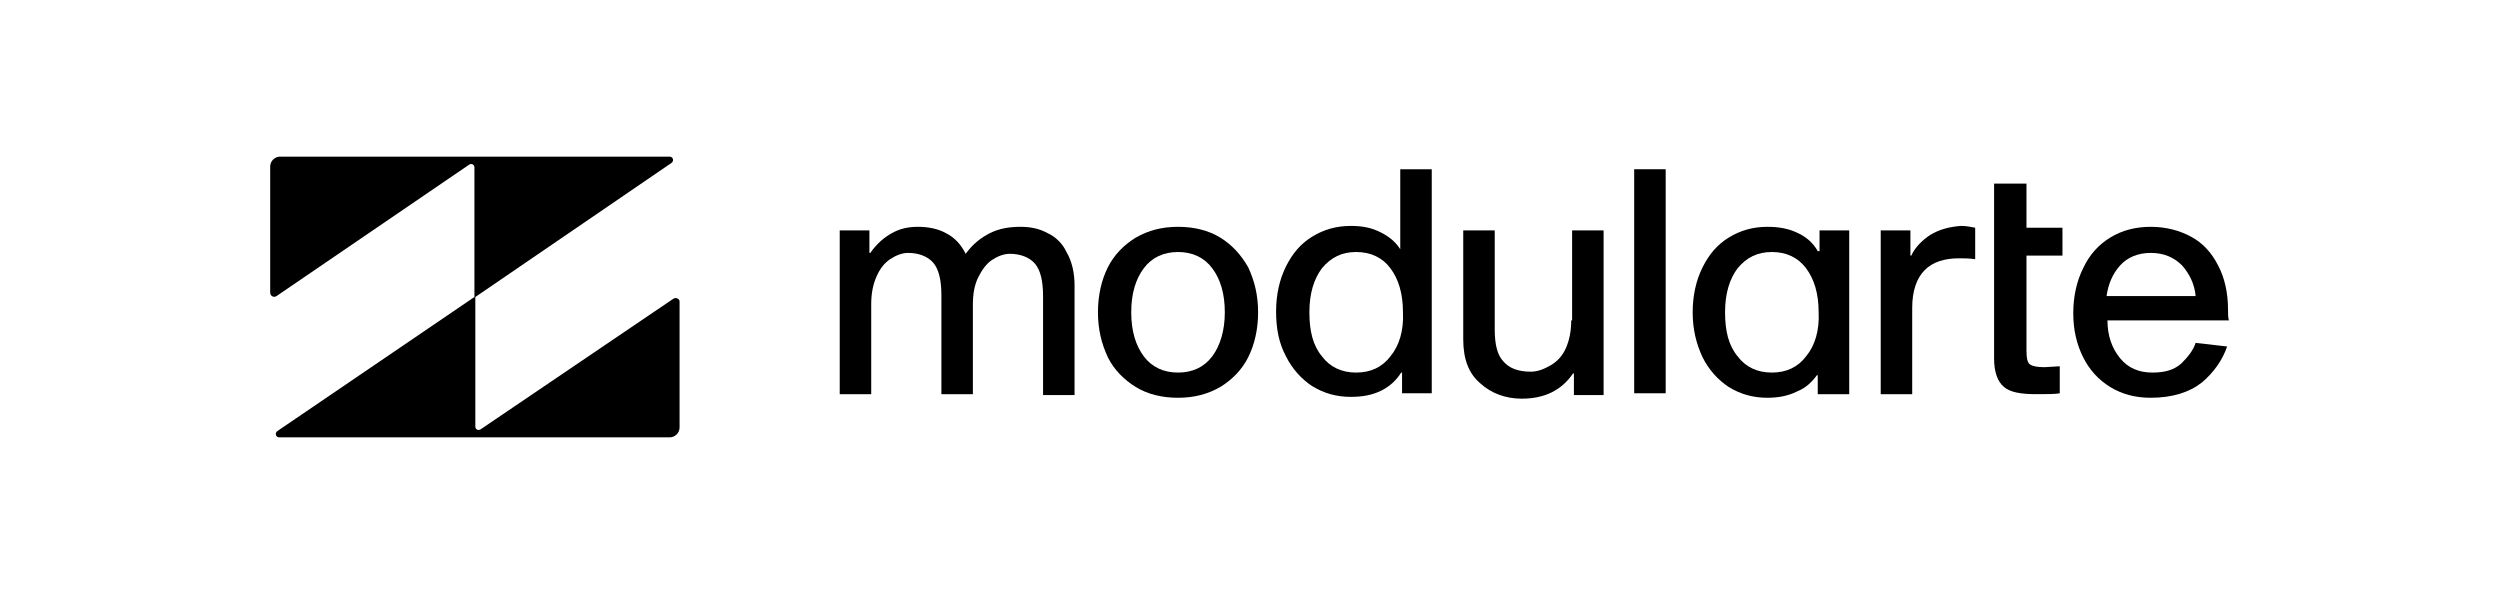
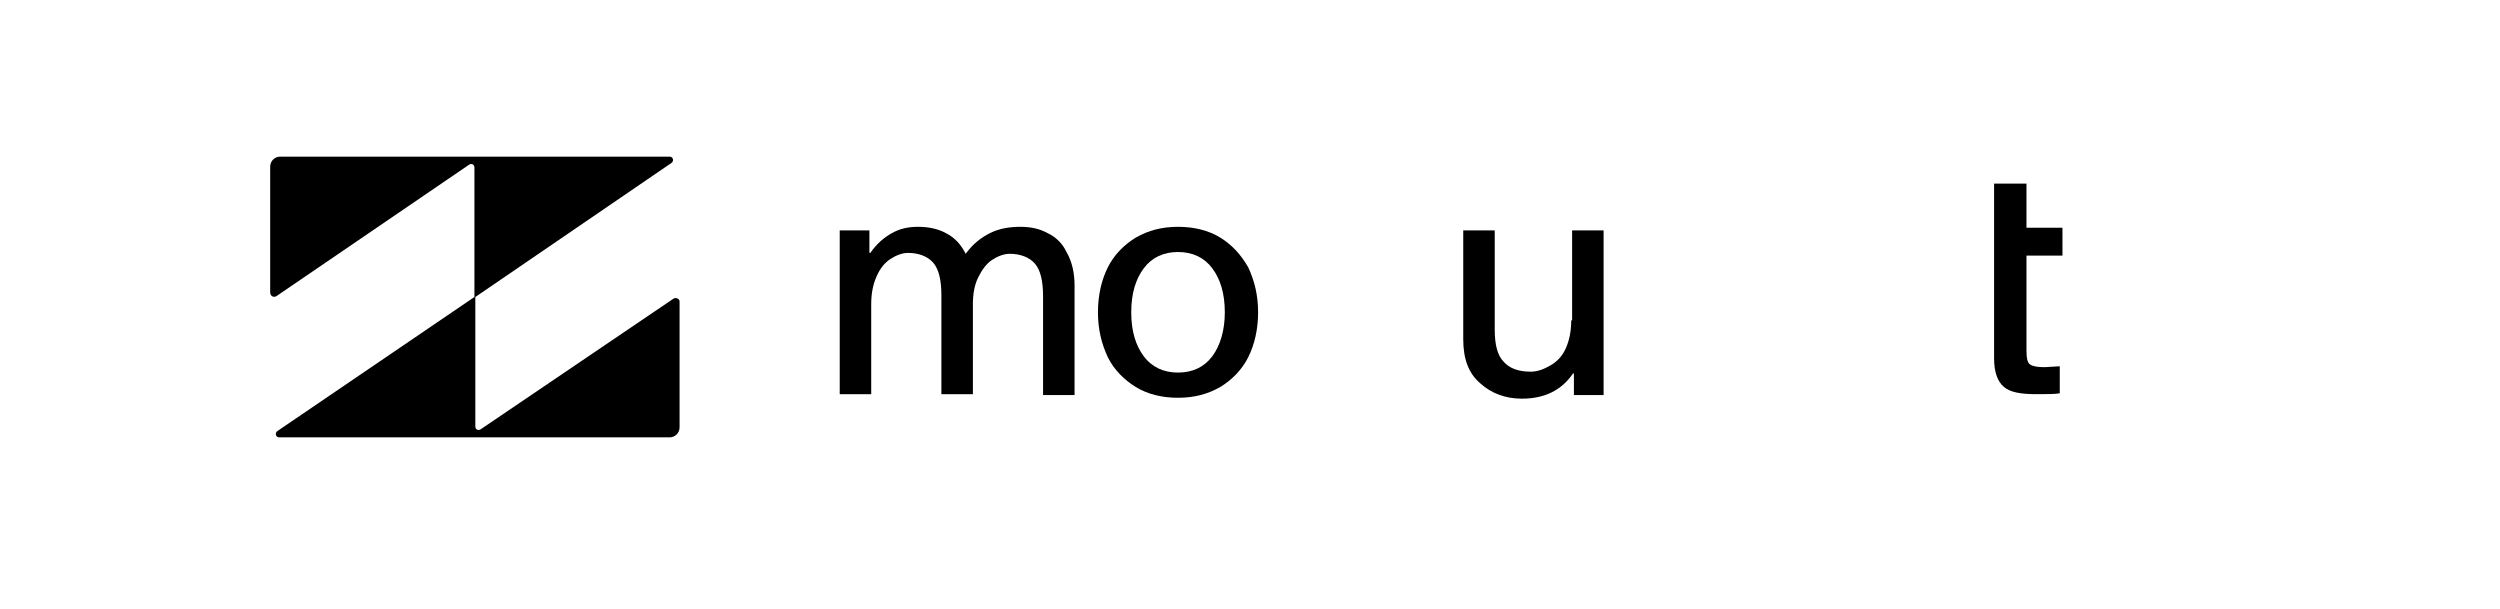
<svg xmlns="http://www.w3.org/2000/svg" width="1149" height="280" viewBox="0 0 1149 280" fill="none">
  <path d="M309.436 137.327L220.943 197.287C219.703 198.114 218.462 197.287 218.462 196.047V136.5L308.609 74.886C309.85 74.059 309.436 71.991 307.782 71.991H128.728C126.247 71.991 124.18 74.059 124.18 76.54V134.432C124.18 136.086 125.834 136.914 127.074 136.086L215.567 75.713C216.808 74.886 218.048 75.713 218.048 76.953V136.5L127.488 198.114C126.247 198.941 126.661 201.009 128.315 201.009H307.782C310.263 201.009 312.331 198.941 312.331 196.46V138.568C312.331 137.327 310.677 136.5 309.436 137.327Z" fill="black" />
  <path d="M481.46 107.14C477.738 105.073 473.603 104.246 469.054 104.246C463.679 104.246 459.13 105.073 454.995 107.14C450.859 109.208 447.138 112.102 443.83 116.651C441.762 112.516 438.867 109.208 434.732 107.14C431.011 105.073 426.462 104.246 421.913 104.246C417.364 104.246 413.643 105.073 409.921 107.14C406.199 109.208 402.891 112.102 399.997 116.238H399.583V105.9H385.937V181.16H400.41V139.808C400.41 134.846 401.237 130.711 402.891 126.989C404.545 123.267 406.613 120.786 409.094 119.132C411.575 117.478 414.47 116.238 417.365 116.238C422.327 116.238 426.462 117.892 428.943 120.786C431.424 123.681 432.665 128.643 432.665 135.673V181.16H447.138V139.808C447.138 134.846 447.965 130.711 449.619 127.403C451.273 124.094 453.341 121.2 455.822 119.546C458.303 117.892 461.197 116.651 464.092 116.651C469.054 116.651 473.19 118.305 475.671 121.2C478.152 124.094 479.392 129.057 479.392 136.086V181.574H493.865V131.124C493.865 125.335 492.625 119.959 490.144 115.824C488.49 112.102 485.182 108.794 481.46 107.14Z" fill="black" />
  <path d="M557.134 163.792C553.412 168.754 548.036 171.236 541.42 171.236C534.804 171.236 529.428 168.754 525.706 163.792C521.985 158.83 519.917 152.214 519.917 143.53C519.917 134.846 521.985 128.23 525.706 123.267C529.428 118.305 534.804 115.824 541.42 115.824C548.036 115.824 553.412 118.305 557.134 123.267C560.855 128.23 562.923 134.846 562.923 143.53C562.923 151.8 560.855 158.83 557.134 163.792ZM560.855 109.208C555.48 105.9 548.863 104.246 541.42 104.246C533.977 104.246 527.774 105.9 521.985 109.208C516.609 112.516 512.06 117.065 509.166 122.854C506.271 128.643 504.617 135.673 504.617 143.53C504.617 151.387 506.271 158.003 509.166 164.206C512.06 169.995 516.609 174.544 521.985 177.852C527.36 181.16 533.977 182.814 541.42 182.814C548.863 182.814 555.066 181.16 560.855 177.852C566.231 174.544 570.78 169.995 573.675 164.206C576.569 158.417 578.223 151.387 578.223 143.53C578.223 135.673 576.569 129.057 573.675 122.854C570.366 117.065 566.231 112.516 560.855 109.208Z" fill="black" />
-   <path d="M639.011 163.792C635.289 168.754 629.913 171.236 623.297 171.236C616.681 171.236 611.305 168.754 607.583 163.792C603.448 158.83 601.794 152.214 601.794 143.53C601.794 134.846 603.861 128.23 607.583 123.267C611.718 118.305 616.681 115.824 623.297 115.824C629.913 115.824 635.289 118.305 639.011 123.267C642.732 128.23 644.8 134.846 644.8 143.53C645.213 151.8 643.146 158.83 639.011 163.792ZM643.559 114.583C641.492 111.275 638.597 108.794 634.462 106.727C630.327 104.659 626.191 103.832 620.816 103.832C614.199 103.832 608.41 105.486 603.034 108.794C597.659 112.102 593.937 116.651 591.042 122.44C588.148 128.23 586.494 135.259 586.494 143.116C586.494 150.973 587.734 157.589 591.042 163.792C593.937 169.581 598.072 174.13 603.034 177.438C608.41 180.746 614.199 182.401 620.816 182.401C626.191 182.401 630.74 181.574 634.875 179.506C639.011 177.438 641.905 174.544 643.973 171.236H644.386V180.746H658.032V77.78H643.559V114.583Z" fill="black" />
  <path d="M722.128 147.251C722.128 152.214 721.301 156.349 719.647 160.071C717.993 163.792 715.512 166.273 712.617 167.927C709.722 169.581 706.828 170.822 703.52 170.822C697.73 170.822 693.595 169.168 691.114 166.273C688.219 163.379 686.979 158.416 686.979 151.387V105.9H672.506V155.935C672.506 165.033 674.987 171.649 680.362 176.198C685.325 180.746 691.941 183.228 699.384 183.228C709.722 183.228 717.579 179.506 722.955 171.649H723.368V181.574H737.014V105.9H722.541V147.251H722.128Z" fill="black" />
-   <path d="M765.547 77.78H751.074V180.746H765.547V77.78Z" fill="black" />
-   <path d="M887.122 107.967C883.4 110.448 880.092 113.756 878.438 117.478H878.024V105.9H864.378V181.16H878.851V141.462C878.851 133.605 880.919 127.816 884.641 124.094C888.362 120.373 893.738 118.719 900.354 118.719C902.835 118.719 904.903 118.719 907.798 119.132V104.659C905.73 104.246 903.662 103.832 901.181 103.832C895.806 104.246 891.257 105.486 887.122 107.967Z" fill="black" />
  <path d="M916.482 84.397V164.619C916.482 171.236 918.136 175.371 921.03 177.852C923.925 180.333 928.887 181.16 935.917 181.16C940.879 181.16 944.601 181.16 946.668 180.747V168.341L939.639 168.754C936.331 168.754 934.263 168.341 933.022 167.514C931.782 166.687 931.368 164.619 931.368 160.898V117.478H947.909V104.659H931.368V84.397H916.482Z" fill="black" />
-   <path d="M968.171 136.086C968.998 130.297 971.066 125.749 974.374 122.027C977.682 118.305 982.645 116.238 988.434 116.238C994.637 116.238 999.185 118.305 1002.91 122.027C1006.22 125.749 1008.7 130.711 1009.11 136.086H968.171ZM1024 142.289C1024 134.432 1022.34 127.403 1019.45 122.027C1016.55 116.238 1012.42 111.689 1007.04 108.794C1001.67 105.9 995.464 104.246 988.434 104.246C981.404 104.246 975.201 105.9 969.826 109.208C964.45 112.516 960.315 117.065 957.42 123.267C954.525 129.057 952.871 136.086 952.871 143.943C952.871 151.8 954.525 158.417 957.42 164.206C960.315 169.995 964.45 174.544 969.826 177.852C975.201 181.16 981.404 182.814 988.434 182.814C998.358 182.814 1006.22 180.333 1012 175.784C1017.38 171.236 1021.52 165.446 1023.58 159.244L1009.11 157.589C1007.87 161.311 1005.39 164.206 1002.49 167.1C999.185 169.995 995.05 171.236 989.261 171.236C983.058 171.236 978.096 169.168 974.374 164.619C970.653 160.071 968.585 154.281 968.585 147.252H1024.41C1024 146.011 1024 144.357 1024 142.289Z" fill="black" />
-   <path d="M830.056 163.792C826.334 168.754 820.959 171.236 814.342 171.236C807.726 171.236 802.35 168.754 798.629 163.792C794.494 158.83 792.839 152.214 792.839 143.53C792.839 134.846 794.907 128.23 798.629 123.267C802.764 118.305 807.726 115.824 814.342 115.824C820.959 115.824 826.334 118.305 830.056 123.267C833.778 128.23 835.845 134.846 835.845 143.53C836.259 151.8 834.191 158.83 830.056 163.792ZM835.432 115.411C833.364 111.689 830.056 108.794 826.335 107.14C822.199 105.073 817.651 104.246 812.275 104.246C805.659 104.246 799.869 105.9 794.494 109.208C789.118 112.516 785.396 117.065 782.501 122.854C779.607 128.643 777.953 135.673 777.953 143.53C777.953 151.387 779.607 158.003 782.501 164.206C785.396 169.995 789.531 174.544 794.494 177.852C799.869 181.16 805.659 182.814 812.275 182.814C817.237 182.814 821.786 181.987 825.921 179.919C830.056 178.265 832.951 175.371 835.018 172.476H835.432V181.16H849.905V105.9H836.259V115.411H835.432Z" fill="black" />
</svg>